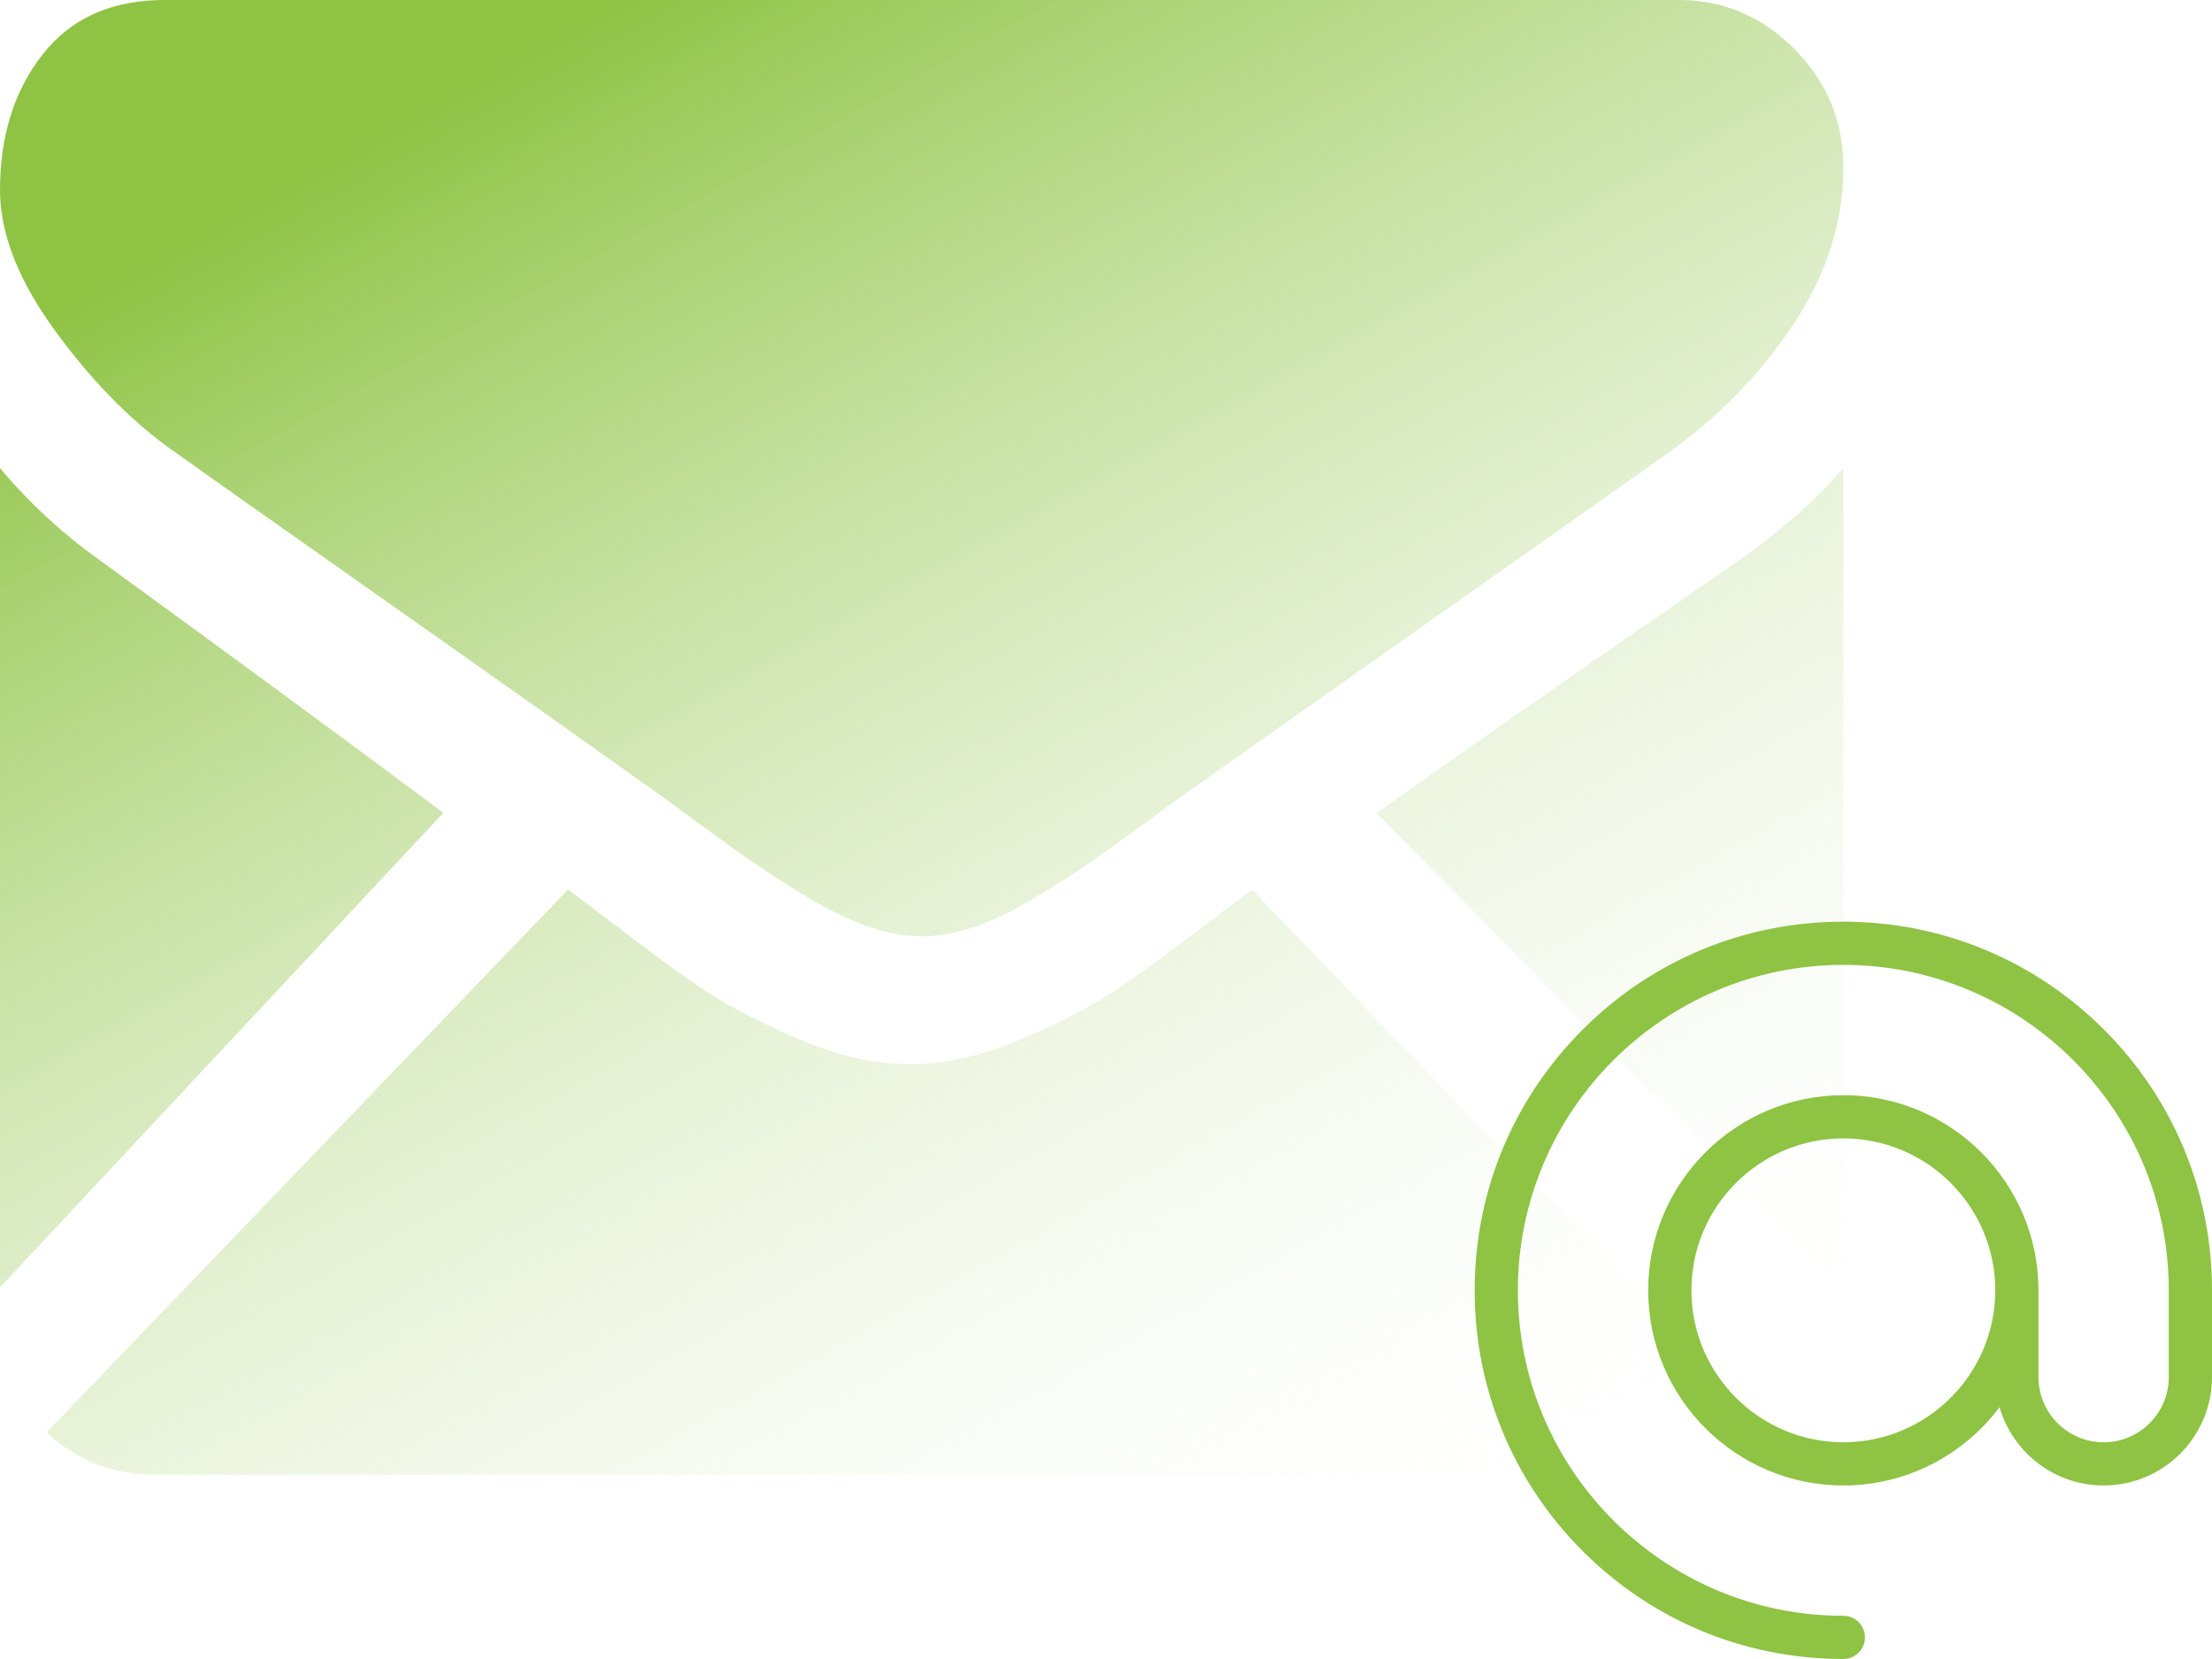
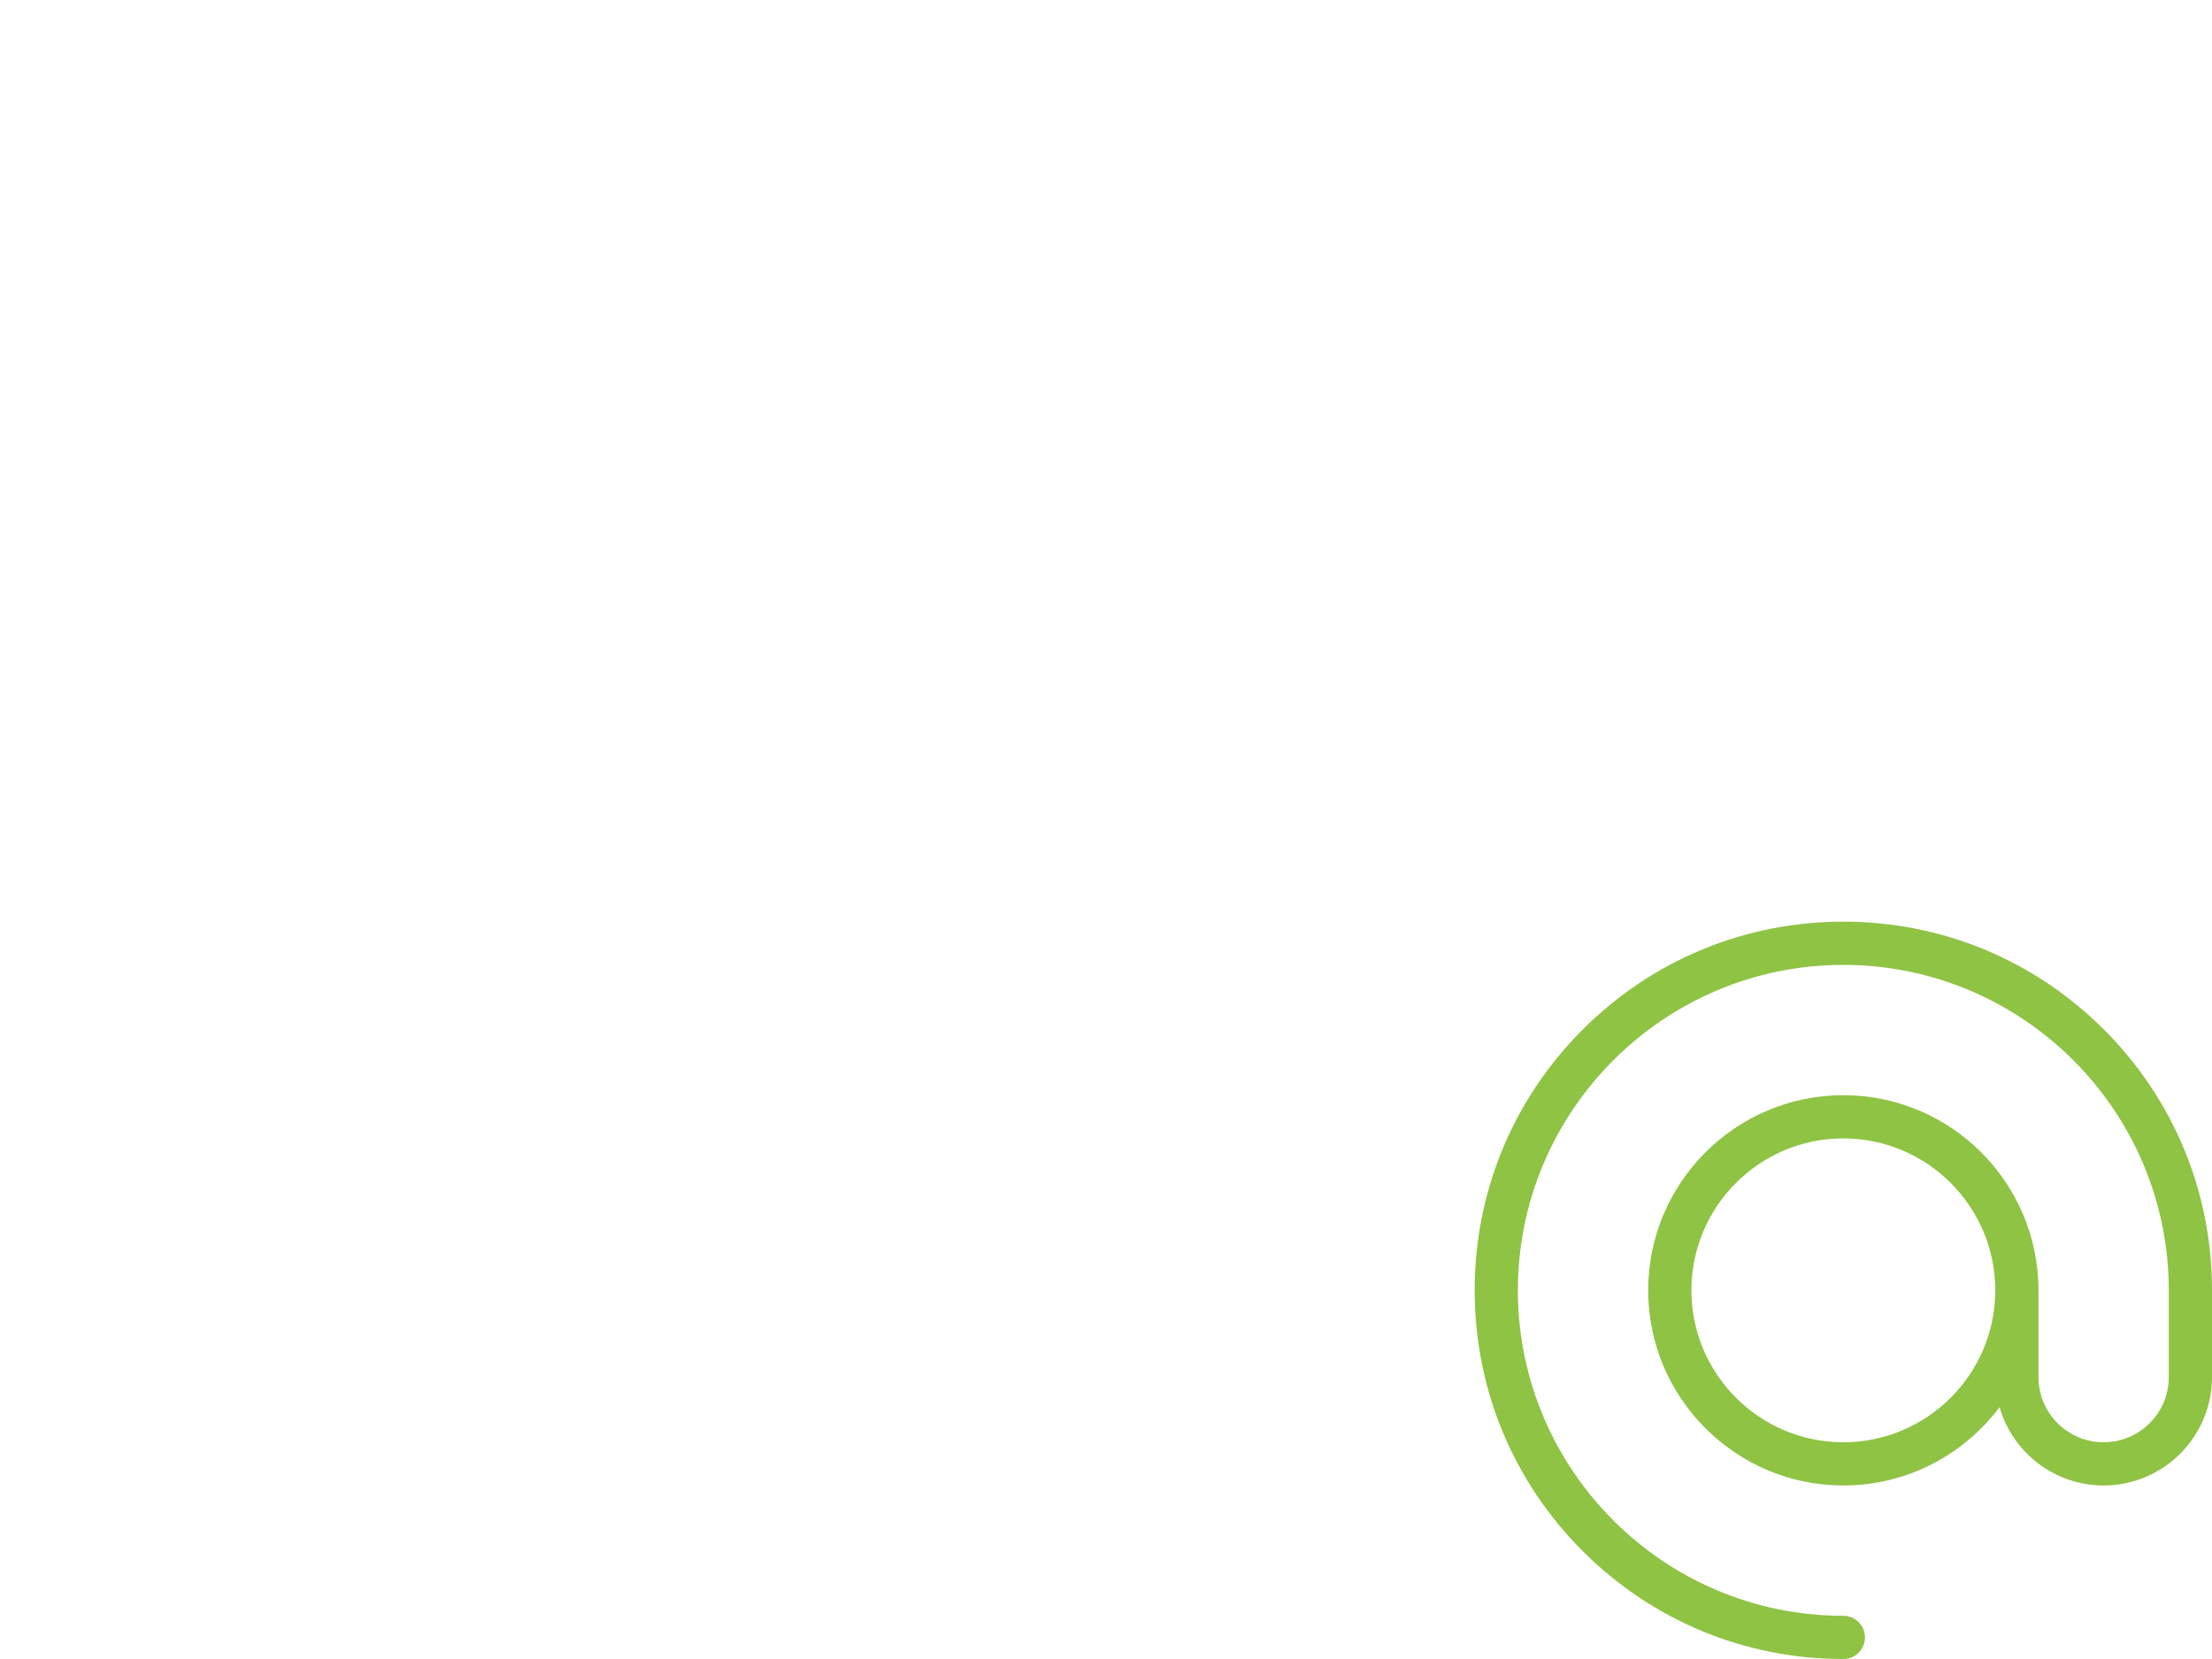
<svg xmlns="http://www.w3.org/2000/svg" width="96" height="72" viewBox="0 0 96 72" fill="none">
-   <path fill-rule="evenodd" clip-rule="evenodd" d="M7.142 0H72.856C74.791 0 76.466 0.711 77.88 2.131C79.292 3.553 80 5.261 80 7.256C80 9.645 79.27 11.928 77.814 14.104C76.355 16.28 74.54 18.14 72.368 19.682C65.144 24.775 59.694 28.62 55.992 31.232C53.958 32.667 52.446 33.735 51.475 34.421C51.331 34.524 51.106 34.687 50.807 34.904C50.485 35.138 50.078 35.436 49.577 35.805C48.61 36.516 47.806 37.09 47.166 37.529C46.525 37.967 45.752 38.458 44.844 39.002C43.936 39.547 43.081 39.955 42.277 40.227C41.473 40.499 40.729 40.635 40.045 40.635H40.001H39.956C39.272 40.635 38.528 40.499 37.724 40.227C36.921 39.955 36.065 39.546 35.157 39.002C34.249 38.458 33.474 37.968 32.835 37.529C32.195 37.09 31.392 36.515 30.425 35.805C29.922 35.436 29.515 35.139 29.194 34.904L29.157 34.877C28.877 34.673 28.664 34.519 28.527 34.421C27.281 33.531 25.771 32.458 24.021 31.219C21.968 29.765 19.578 28.079 16.831 26.145C11.741 22.562 8.69 20.408 7.678 19.682C5.833 18.412 4.092 16.666 2.455 14.444C0.819 12.221 0 10.158 0 8.253C0 5.896 0.617 3.93 1.853 2.358C3.087 0.786 4.85 0 7.142 0ZM0 20.317C1.261 21.821 2.71 23.157 4.343 24.322C10.432 28.752 15.391 32.399 19.241 35.276L0 55.873V20.317ZM76.962 62.165C75.64 63.383 74.085 64 72.29 64H6.698C4.904 64 3.347 63.383 2.025 62.165L24.653 38.603C25.219 39.027 25.742 39.422 26.214 39.782C27.908 41.081 29.282 42.094 30.337 42.821C31.39 43.548 32.794 44.29 34.547 45.048C36.3 45.806 37.934 46.184 39.449 46.184H39.494H39.538C41.053 46.184 42.687 45.806 44.44 45.048C46.192 44.29 47.596 43.548 48.651 42.821C49.706 42.094 51.08 41.081 52.773 39.782C53.27 39.408 53.796 39.014 54.339 38.61L76.962 62.165ZM75.472 24.322C69.305 28.566 64.064 32.219 59.747 35.283L80 55.873V20.317C78.701 21.791 77.192 23.125 75.472 24.322Z" fill="url(#paint0_linear_142_274)" />
  <path d="M91.314 44.686C88.292 41.664 84.274 40 80 40C75.726 40 71.708 41.664 68.686 44.686C65.664 47.708 64 51.726 64 56C64 60.274 65.664 64.292 68.686 67.314C71.708 70.336 75.726 72 80 72C80.518 72 80.938 71.58 80.938 71.062C80.938 70.545 80.518 70.125 80 70.125C72.211 70.125 65.875 63.789 65.875 56C65.875 48.211 72.211 41.875 80 41.875C87.789 41.875 94.125 48.211 94.125 56V59.766C94.125 61.325 92.856 62.594 91.297 62.594C89.737 62.594 88.469 61.325 88.469 59.766V56C88.469 51.33 84.67 47.531 80 47.531C75.33 47.531 71.531 51.33 71.531 56C71.531 60.67 75.33 64.469 80 64.469C82.77 64.469 85.233 63.132 86.779 61.07C87.346 63.031 89.156 64.469 91.297 64.469C93.89 64.469 96 62.359 96 59.766V56C96 51.726 94.336 47.708 91.314 44.686ZM80 62.594C76.364 62.594 73.406 59.636 73.406 56C73.406 52.364 76.364 49.406 80 49.406C83.636 49.406 86.594 52.364 86.594 56C86.594 59.636 83.636 62.594 80 62.594Z" fill="#8EC344" />
  <defs>
    <linearGradient id="paint0_linear_142_274" x1="10.549" y1="8.889" x2="48.996" y2="77.863" gradientUnits="userSpaceOnUse">
      <stop stop-color="#8EC344" />
      <stop offset="1" stop-color="white" stop-opacity="0" />
    </linearGradient>
  </defs>
</svg>